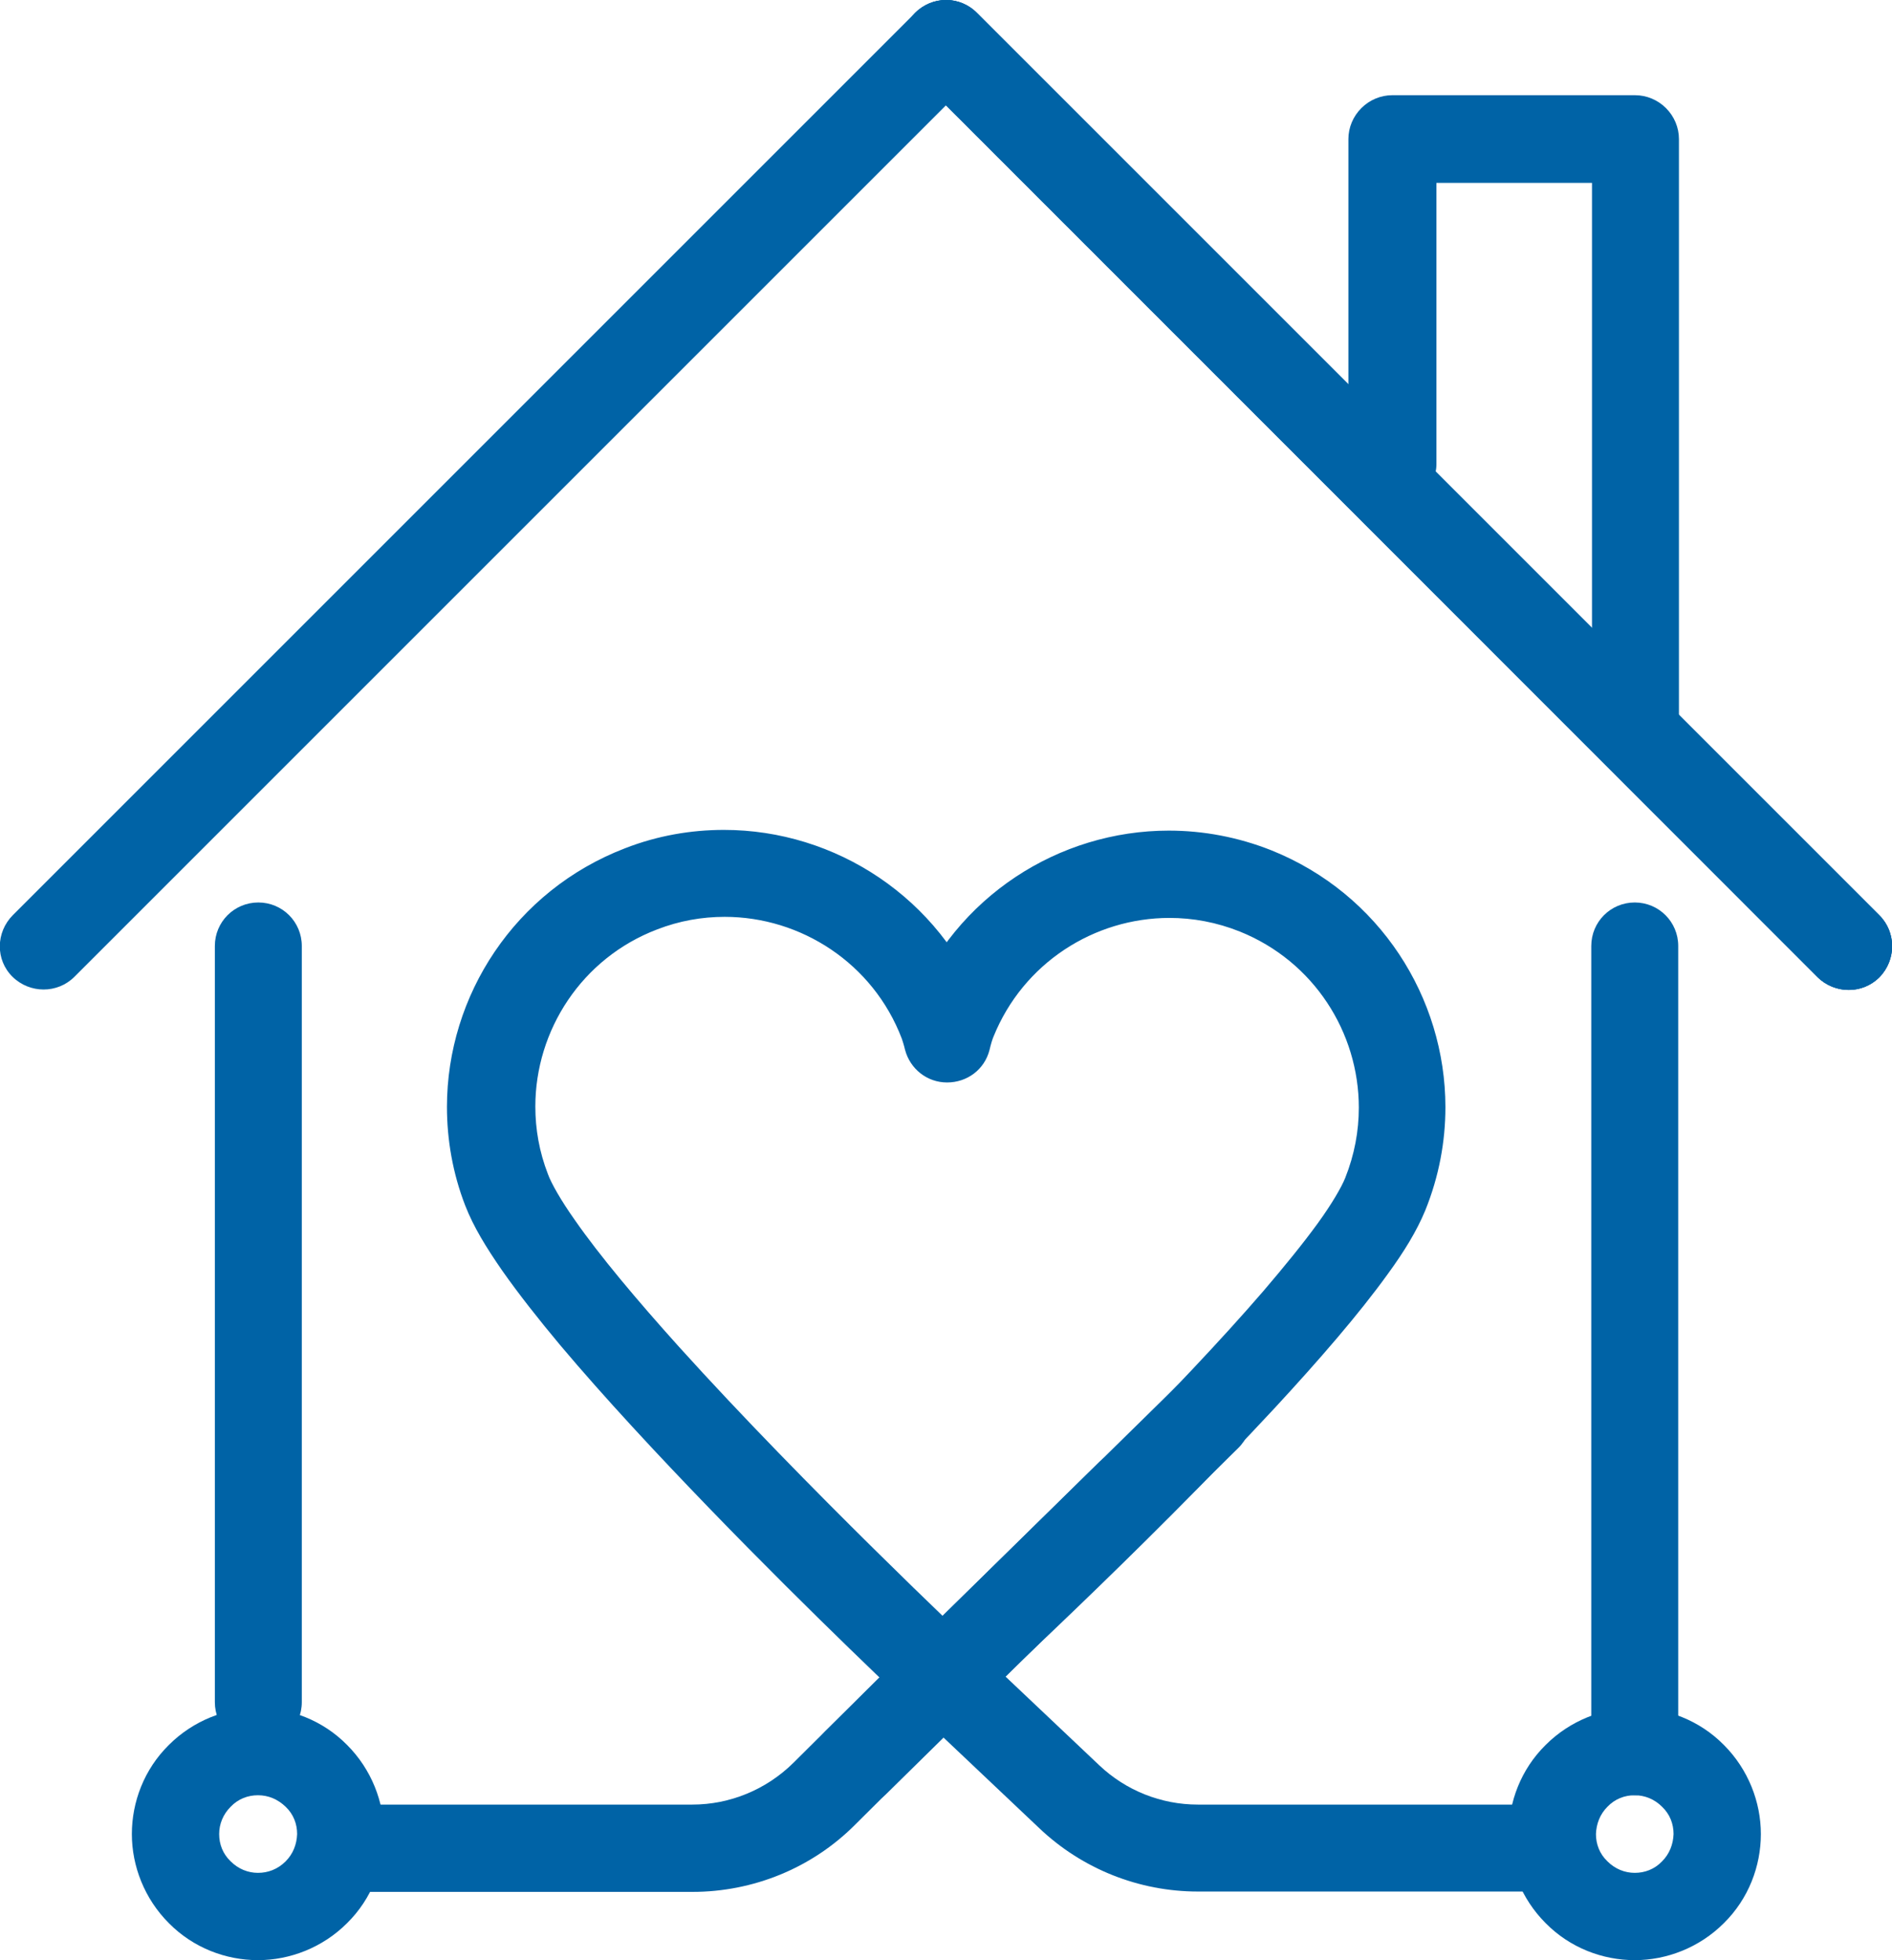
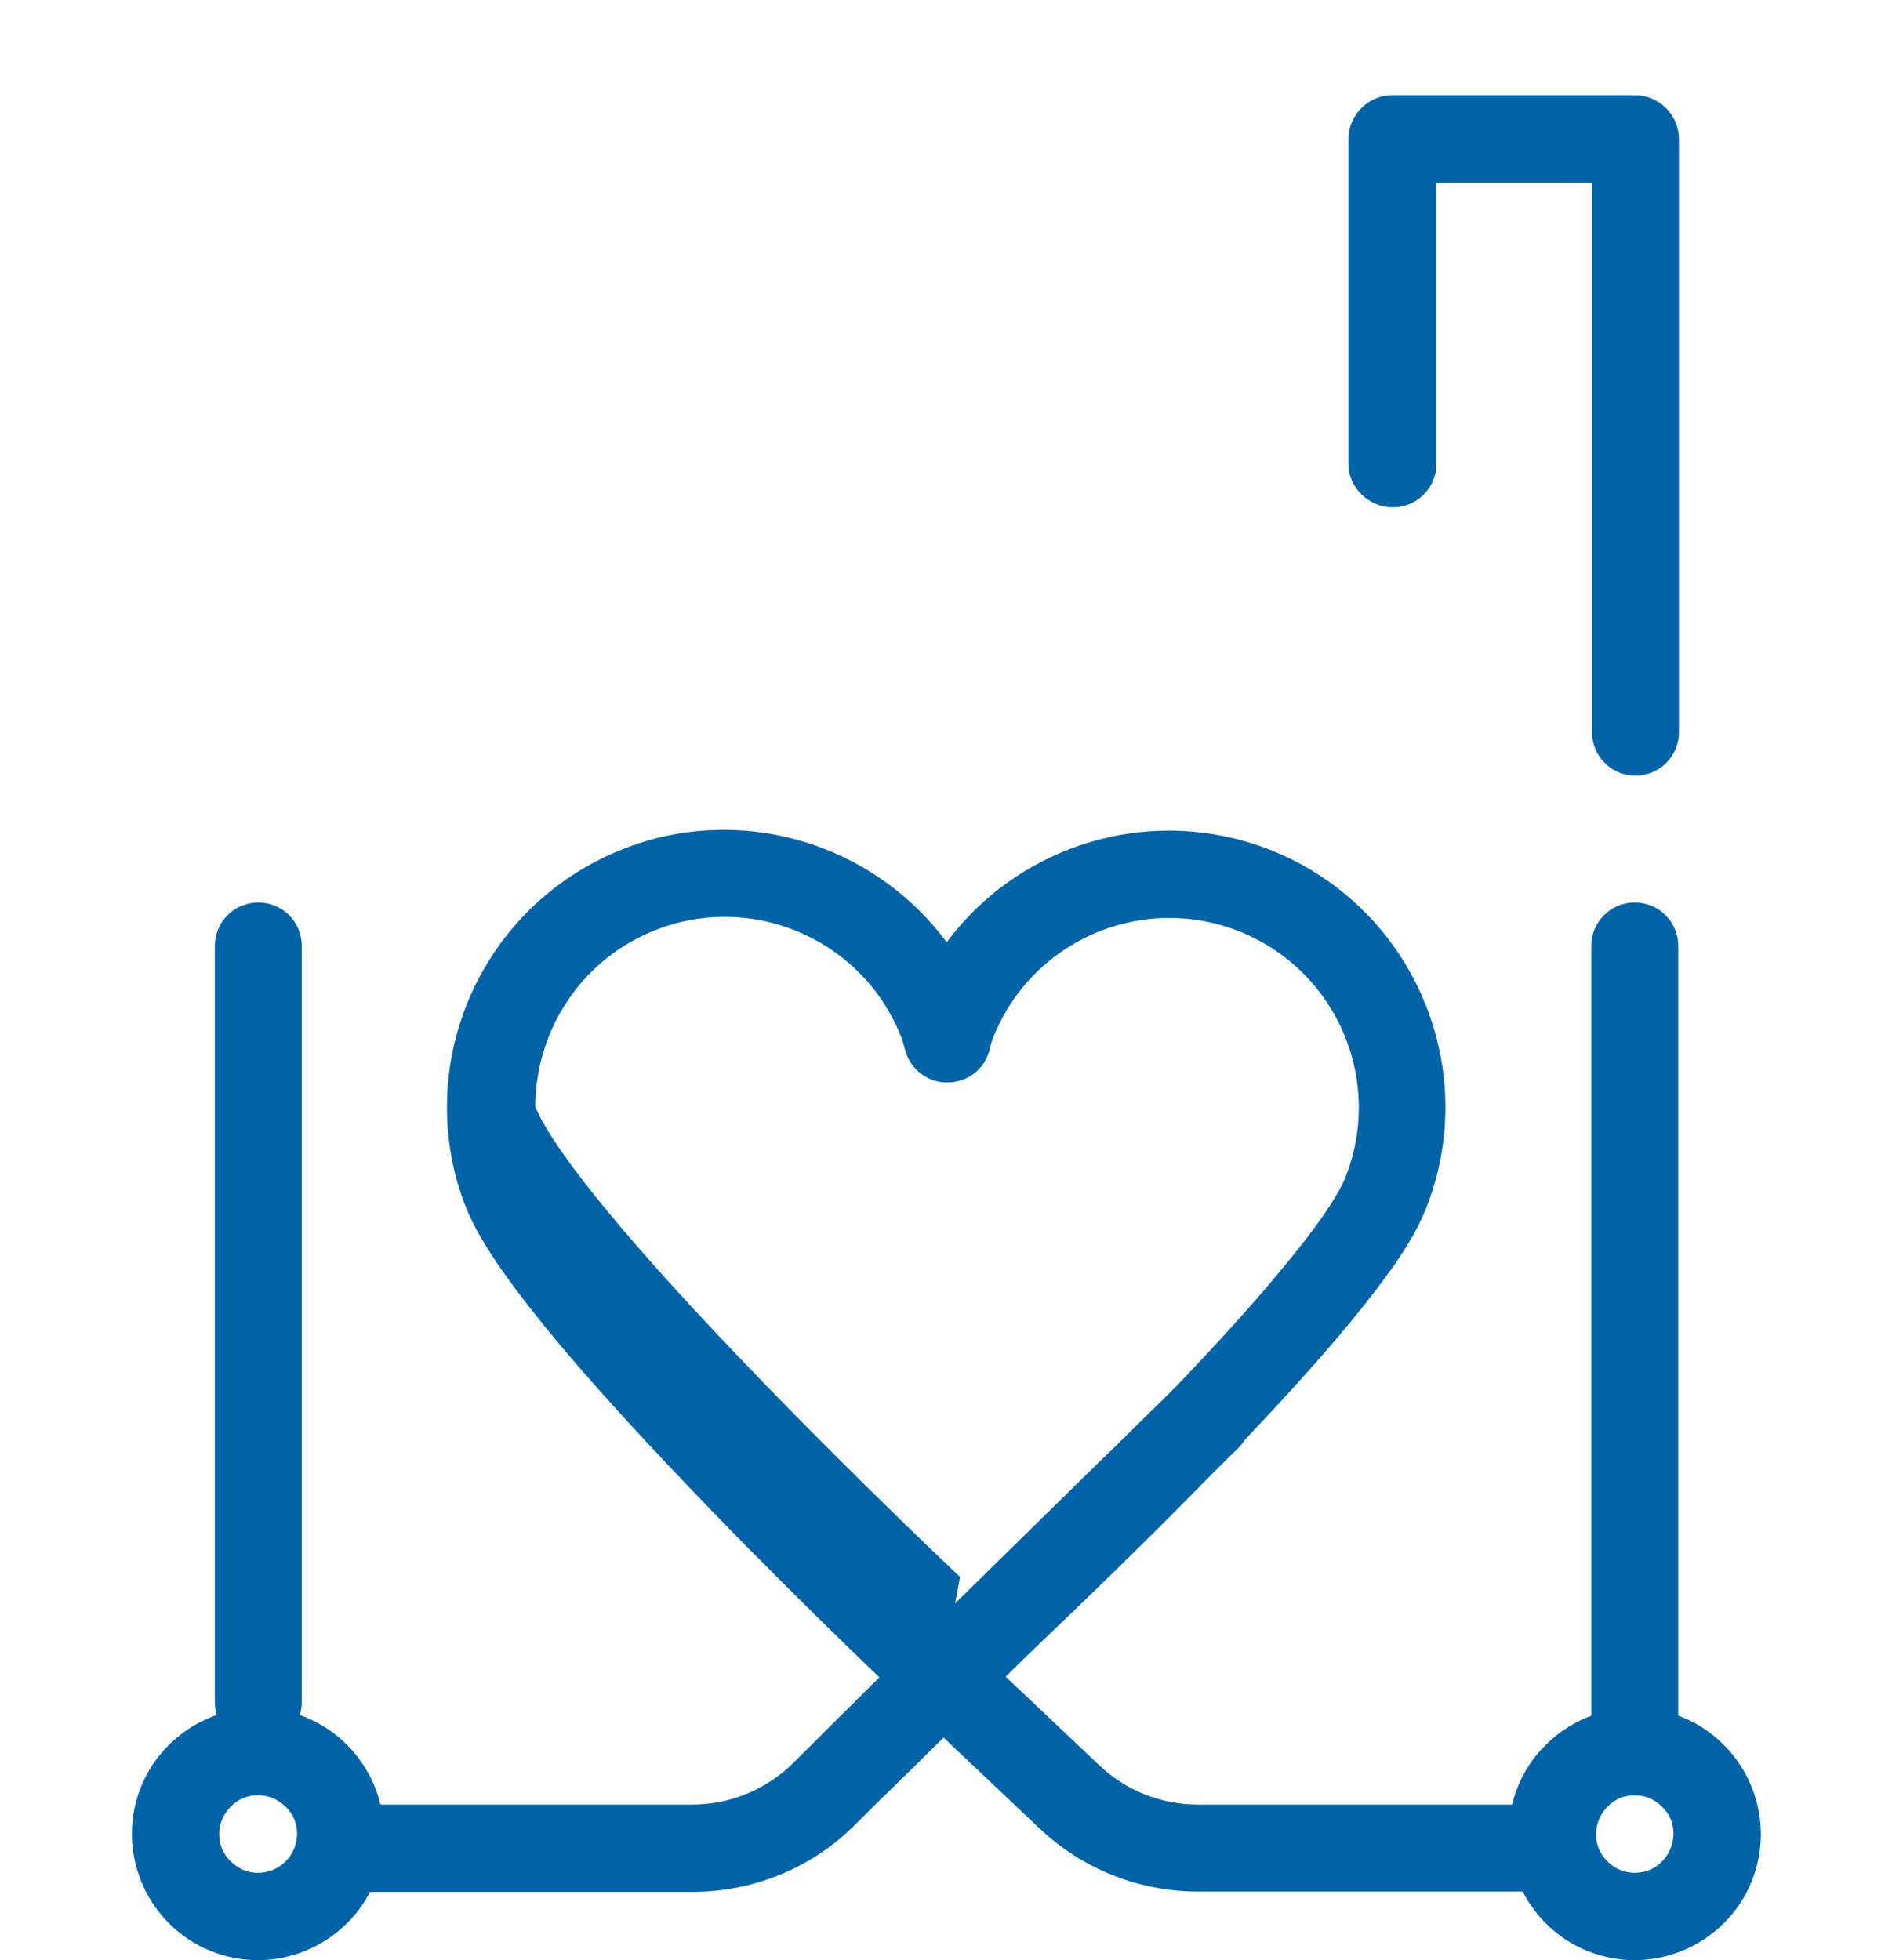
<svg xmlns="http://www.w3.org/2000/svg" version="1.1" id="Layer_1" x="0px" y="0px" viewBox="0 0 52.66 54.56" style="enable-background:new 0 0 52.66 54.56;" xml:space="preserve">
  <style type="text/css">
	.st0{fill:#0063A6;}
</style>
  <path class="st0" d="M37.53,12.91V3.87c0-0.32,0.13-0.63,0.36-0.86c0.23-0.23,0.54-0.36,0.86-0.36h6.76c0.32,0,0.63,0.13,0.86,0.36  c0.23,0.23,0.36,0.54,0.36,0.86v16.51c0,0.67-0.54,1.21-1.21,1.21s-1.21-0.54-1.21-1.21V5.09h-4.33v7.82c0,0.67-0.54,1.21-1.21,1.21  S37.53,13.58,37.53,12.91z" />
-   <path class="st0" d="M27.19,0.36l25.12,25.12c0.47,0.47,0.47,1.24,0,1.72c-0.47,0.47-1.24,0.47-1.72,0L25.47,2.07  C25,1.6,25,0.83,25.47,0.36C25.95-0.12,26.72-0.12,27.19,0.36" />
-   <path class="st0" d="M27.19,0.36l25.12,25.12c0.47,0.47,0.47,1.24,0,1.72c-0.47,0.47-1.24,0.47-1.72,0L25.47,2.07  C25,1.6,25,0.83,25.47,0.36C25.95-0.12,26.72-0.12,27.19,0.36" />
-   <path class="st0" d="M0.36,25.47L25.47,0.36C25.7,0.13,26.01,0,26.33,0s0.63,0.13,0.86,0.36l25.12,25.12c0.47,0.47,0.47,1.24,0,1.72  s-1.24,0.47-1.72,0L26.33,2.93L2.07,27.19c-0.47,0.47-1.24,0.47-1.72,0S-0.12,25.95,0.36,25.47z" />
-   <path class="st0" d="M26.21,46.67l-0.82-0.9c0.03-0.02,2.77-2.54,5.66-5.45c1.44-1.45,2.92-3,4.11-4.38  c0.59-0.69,1.11-1.33,1.51-1.88c0.4-0.55,0.67-1.02,0.77-1.27v0c0.26-0.65,0.38-1.31,0.38-1.96c0-2.09-1.25-4.07-3.31-4.9v0  c-0.65-0.26-1.31-0.38-1.96-0.38c-2.09,0-4.07,1.25-4.9,3.31l0,0c-0.03,0.07-0.07,0.2-0.11,0.37c-0.14,0.54-0.62,0.9-1.18,0.9  s-1.03-0.38-1.17-0.91c-0.03-0.13-0.07-0.25-0.09-0.31l0,0c-0.8-2.1-2.81-3.39-4.93-3.39c-0.63,0-1.26,0.11-1.88,0.35l0,0  c-2.1,0.8-3.39,2.81-3.39,4.93c0,0.63,0.11,1.26,0.35,1.88l0,0c0.09,0.25,0.36,0.73,0.75,1.28c0.68,0.98,1.73,2.23,2.9,3.53  c1.76,1.95,3.81,4.03,5.41,5.61c0.8,0.79,1.49,1.46,1.98,1.93s0.78,0.74,0.78,0.74L26.21,46.67l-0.82-0.9L26.21,46.67l-0.83,0.88  c-0.01-0.01-2.73-2.56-5.62-5.55c-1.45-1.5-2.94-3.1-4.17-4.56c-0.61-0.73-1.16-1.43-1.61-2.07c-0.45-0.65-0.8-1.22-1.03-1.81l0,0  c-0.35-0.9-0.51-1.84-0.51-2.75c0-3.1,1.89-6.02,4.96-7.2l0,0c0.9-0.35,1.83-0.51,2.75-0.51c3.1,0,6.02,1.89,7.2,4.95l0,0  c0.07,0.19,0.13,0.38,0.17,0.57l-1.18,0.3l-1.17-0.31c0.06-0.21,0.12-0.42,0.21-0.65v0c1.21-3.01,4.1-4.84,7.15-4.84  c0.96,0,1.93,0.18,2.86,0.55l0,0c3.01,1.21,4.84,4.1,4.84,7.15c0,0.96-0.18,1.93-0.56,2.87v0c-0.24,0.58-0.59,1.15-1.05,1.78  c-0.8,1.11-1.91,2.39-3.13,3.71c-3.67,3.96-8.41,8.3-8.47,8.36c-0.47,0.43-1.19,0.42-1.65-0.01L26.21,46.67z" />
+   <path class="st0" d="M26.21,46.67l-0.82-0.9c0.03-0.02,2.77-2.54,5.66-5.45c1.44-1.45,2.92-3,4.11-4.38  c0.59-0.69,1.11-1.33,1.51-1.88c0.4-0.55,0.67-1.02,0.77-1.27v0c0.26-0.65,0.38-1.31,0.38-1.96c0-2.09-1.25-4.07-3.31-4.9v0  c-0.65-0.26-1.31-0.38-1.96-0.38c-2.09,0-4.07,1.25-4.9,3.31l0,0c-0.03,0.07-0.07,0.2-0.11,0.37c-0.14,0.54-0.62,0.9-1.18,0.9  s-1.03-0.38-1.17-0.91c-0.03-0.13-0.07-0.25-0.09-0.31l0,0c-0.8-2.1-2.81-3.39-4.93-3.39c-0.63,0-1.26,0.11-1.88,0.35l0,0  c-2.1,0.8-3.39,2.81-3.39,4.93l0,0c0.09,0.25,0.36,0.73,0.75,1.28c0.68,0.98,1.73,2.23,2.9,3.53  c1.76,1.95,3.81,4.03,5.41,5.61c0.8,0.79,1.49,1.46,1.98,1.93s0.78,0.74,0.78,0.74L26.21,46.67l-0.82-0.9L26.21,46.67l-0.83,0.88  c-0.01-0.01-2.73-2.56-5.62-5.55c-1.45-1.5-2.94-3.1-4.17-4.56c-0.61-0.73-1.16-1.43-1.61-2.07c-0.45-0.65-0.8-1.22-1.03-1.81l0,0  c-0.35-0.9-0.51-1.84-0.51-2.75c0-3.1,1.89-6.02,4.96-7.2l0,0c0.9-0.35,1.83-0.51,2.75-0.51c3.1,0,6.02,1.89,7.2,4.95l0,0  c0.07,0.19,0.13,0.38,0.17,0.57l-1.18,0.3l-1.17-0.31c0.06-0.21,0.12-0.42,0.21-0.65v0c1.21-3.01,4.1-4.84,7.15-4.84  c0.96,0,1.93,0.18,2.86,0.55l0,0c3.01,1.21,4.84,4.1,4.84,7.15c0,0.96-0.18,1.93-0.56,2.87v0c-0.24,0.58-0.59,1.15-1.05,1.78  c-0.8,1.11-1.91,2.39-3.13,3.71c-3.67,3.96-8.41,8.3-8.47,8.36c-0.47,0.43-1.19,0.42-1.65-0.01L26.21,46.67z" />
  <path class="st0" d="M9.69,50.23h9.58c1.05,0,2.06-0.42,2.81-1.16l0,0l3.29-3.27c0.48-0.47,1.24-0.47,1.72,0.01s0.47,1.24-0.01,1.72  l-3.29,3.27l0,0c-1.2,1.2-2.83,1.86-4.52,1.86H9.69c-0.67,0-1.21-0.54-1.21-1.21C8.47,50.78,9.02,50.23,9.69,50.23z" />
  <path class="st0" d="M8.4,26.33v21.05c0,0.67-0.54,1.21-1.21,1.21s-1.21-0.54-1.21-1.21V26.33c0-0.67,0.54-1.21,1.21-1.21  S8.4,25.66,8.4,26.33" />
  <path class="st0" d="M44.29,48.76V26.33c0-0.67,0.54-1.21,1.21-1.21s1.21,0.54,1.21,1.21v22.43c0,0.67-0.54,1.21-1.21,1.21  S44.29,49.43,44.29,48.76" />
  <path class="st0" d="M27.06,45.79l3.54,3.35v0c0.74,0.7,1.72,1.09,2.74,1.09h9.87c0.67,0,1.21,0.54,1.21,1.21  c0,0.67-0.54,1.21-1.21,1.21h-9.87c-1.64,0-3.22-0.63-4.41-1.76v0l-3.54-3.35c-0.49-0.46-0.51-1.23-0.05-1.72  C25.8,45.35,26.57,45.33,27.06,45.79z" />
  <path class="st0" d="M32.3,42.43l-5.92,5.81c-0.48,0.47-1.25,0.46-1.72-0.02c-0.47-0.48-0.46-1.25,0.02-1.72l5.92-5.81  c0.48-0.47,1.25-0.46,1.72,0.02C32.79,41.19,32.78,41.96,32.3,42.43" />
  <path class="st0" d="M34.46,40.31l-9.79,9.62c-0.48,0.47-1.25,0.46-1.72-0.02c-0.47-0.48-0.46-1.25,0.02-1.72l9.79-9.62  c0.48-0.47,1.25-0.46,1.72,0.02C34.95,39.07,34.94,39.84,34.46,40.31" />
  <path class="st0" d="M5.56,49.43l0.86,0.86C6.21,50.5,6.1,50.77,6.1,51.05c0,0.28,0.1,0.55,0.32,0.76l0,0  c0.21,0.21,0.48,0.32,0.76,0.32c0.28,0,0.55-0.1,0.77-0.32l0,0c0.21-0.21,0.31-0.48,0.32-0.76c0-0.28-0.1-0.55-0.32-0.76l0,0  c-0.22-0.21-0.48-0.32-0.77-0.32c-0.28,0-0.55,0.1-0.76,0.32l0,0L5.56,49.43L4.7,48.57c0.68-0.68,1.59-1.03,2.48-1.03  c0.89,0,1.8,0.34,2.48,1.03l0,0c0.68,0.68,1.03,1.59,1.03,2.48c0,0.89-0.34,1.8-1.03,2.48l0,0v0c-0.68,0.68-1.59,1.03-2.48,1.03  c-0.89,0-1.8-0.34-2.48-1.03l0,0c-0.68-0.68-1.03-1.59-1.03-2.48c0-0.89,0.34-1.8,1.03-2.48l0,0l0,0L5.56,49.43z" />
  <path class="st0" d="M43.88,49.43l0.86,0.86c-0.21,0.21-0.31,0.48-0.32,0.76c0,0.28,0.1,0.55,0.32,0.76l0,0  c0.21,0.21,0.48,0.32,0.76,0.32c0.28,0,0.55-0.1,0.76-0.32l0.01-0.01l-0.01,0.01c0.21-0.21,0.31-0.48,0.32-0.76  c0-0.28-0.1-0.55-0.32-0.76v0c-0.21-0.21-0.48-0.32-0.76-0.32c-0.28,0-0.55,0.1-0.76,0.32l0,0L43.88,49.43l-0.86-0.86  c0.68-0.68,1.59-1.03,2.48-1.03c0.89,0,1.8,0.34,2.48,1.03l0,0c0.68,0.68,1.03,1.59,1.03,2.48c0,0.89-0.34,1.8-1.03,2.48l0,0  c-0.68,0.68-1.59,1.03-2.48,1.03c-0.89,0-1.8-0.34-2.48-1.03v0c-0.68-0.68-1.03-1.59-1.03-2.48c0-0.89,0.34-1.8,1.03-2.48v0  L43.88,49.43z" />
</svg>